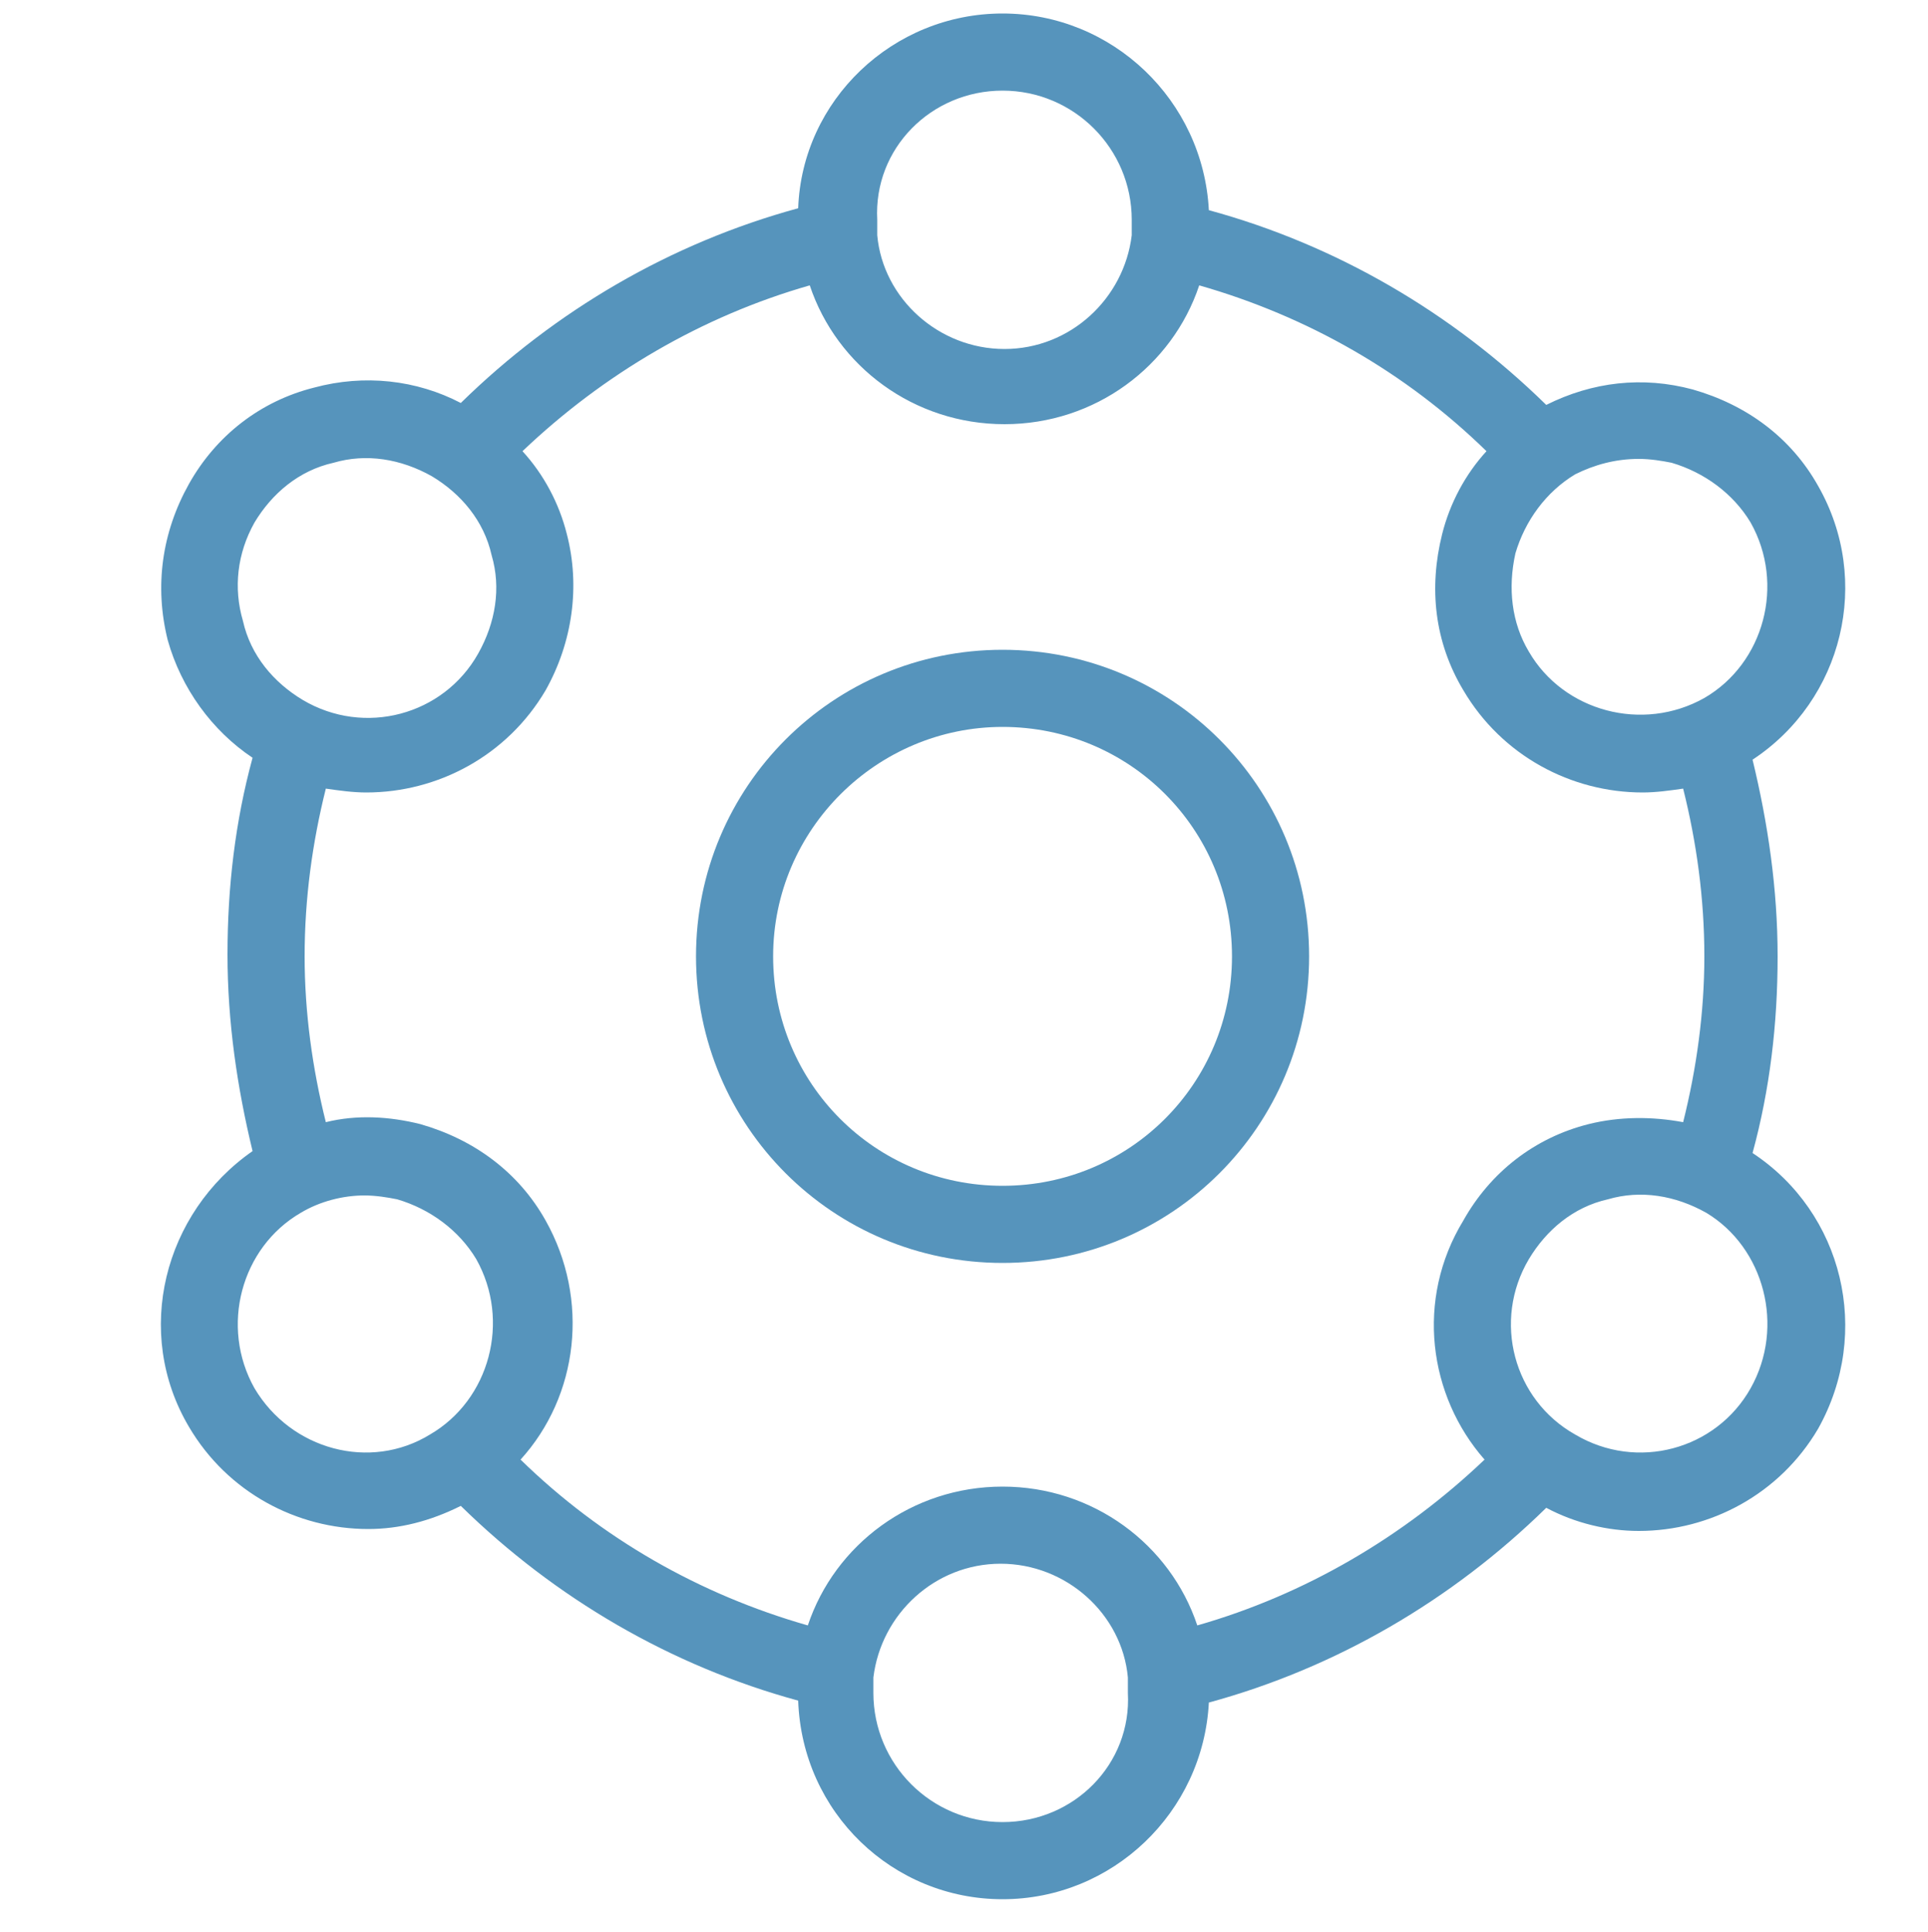
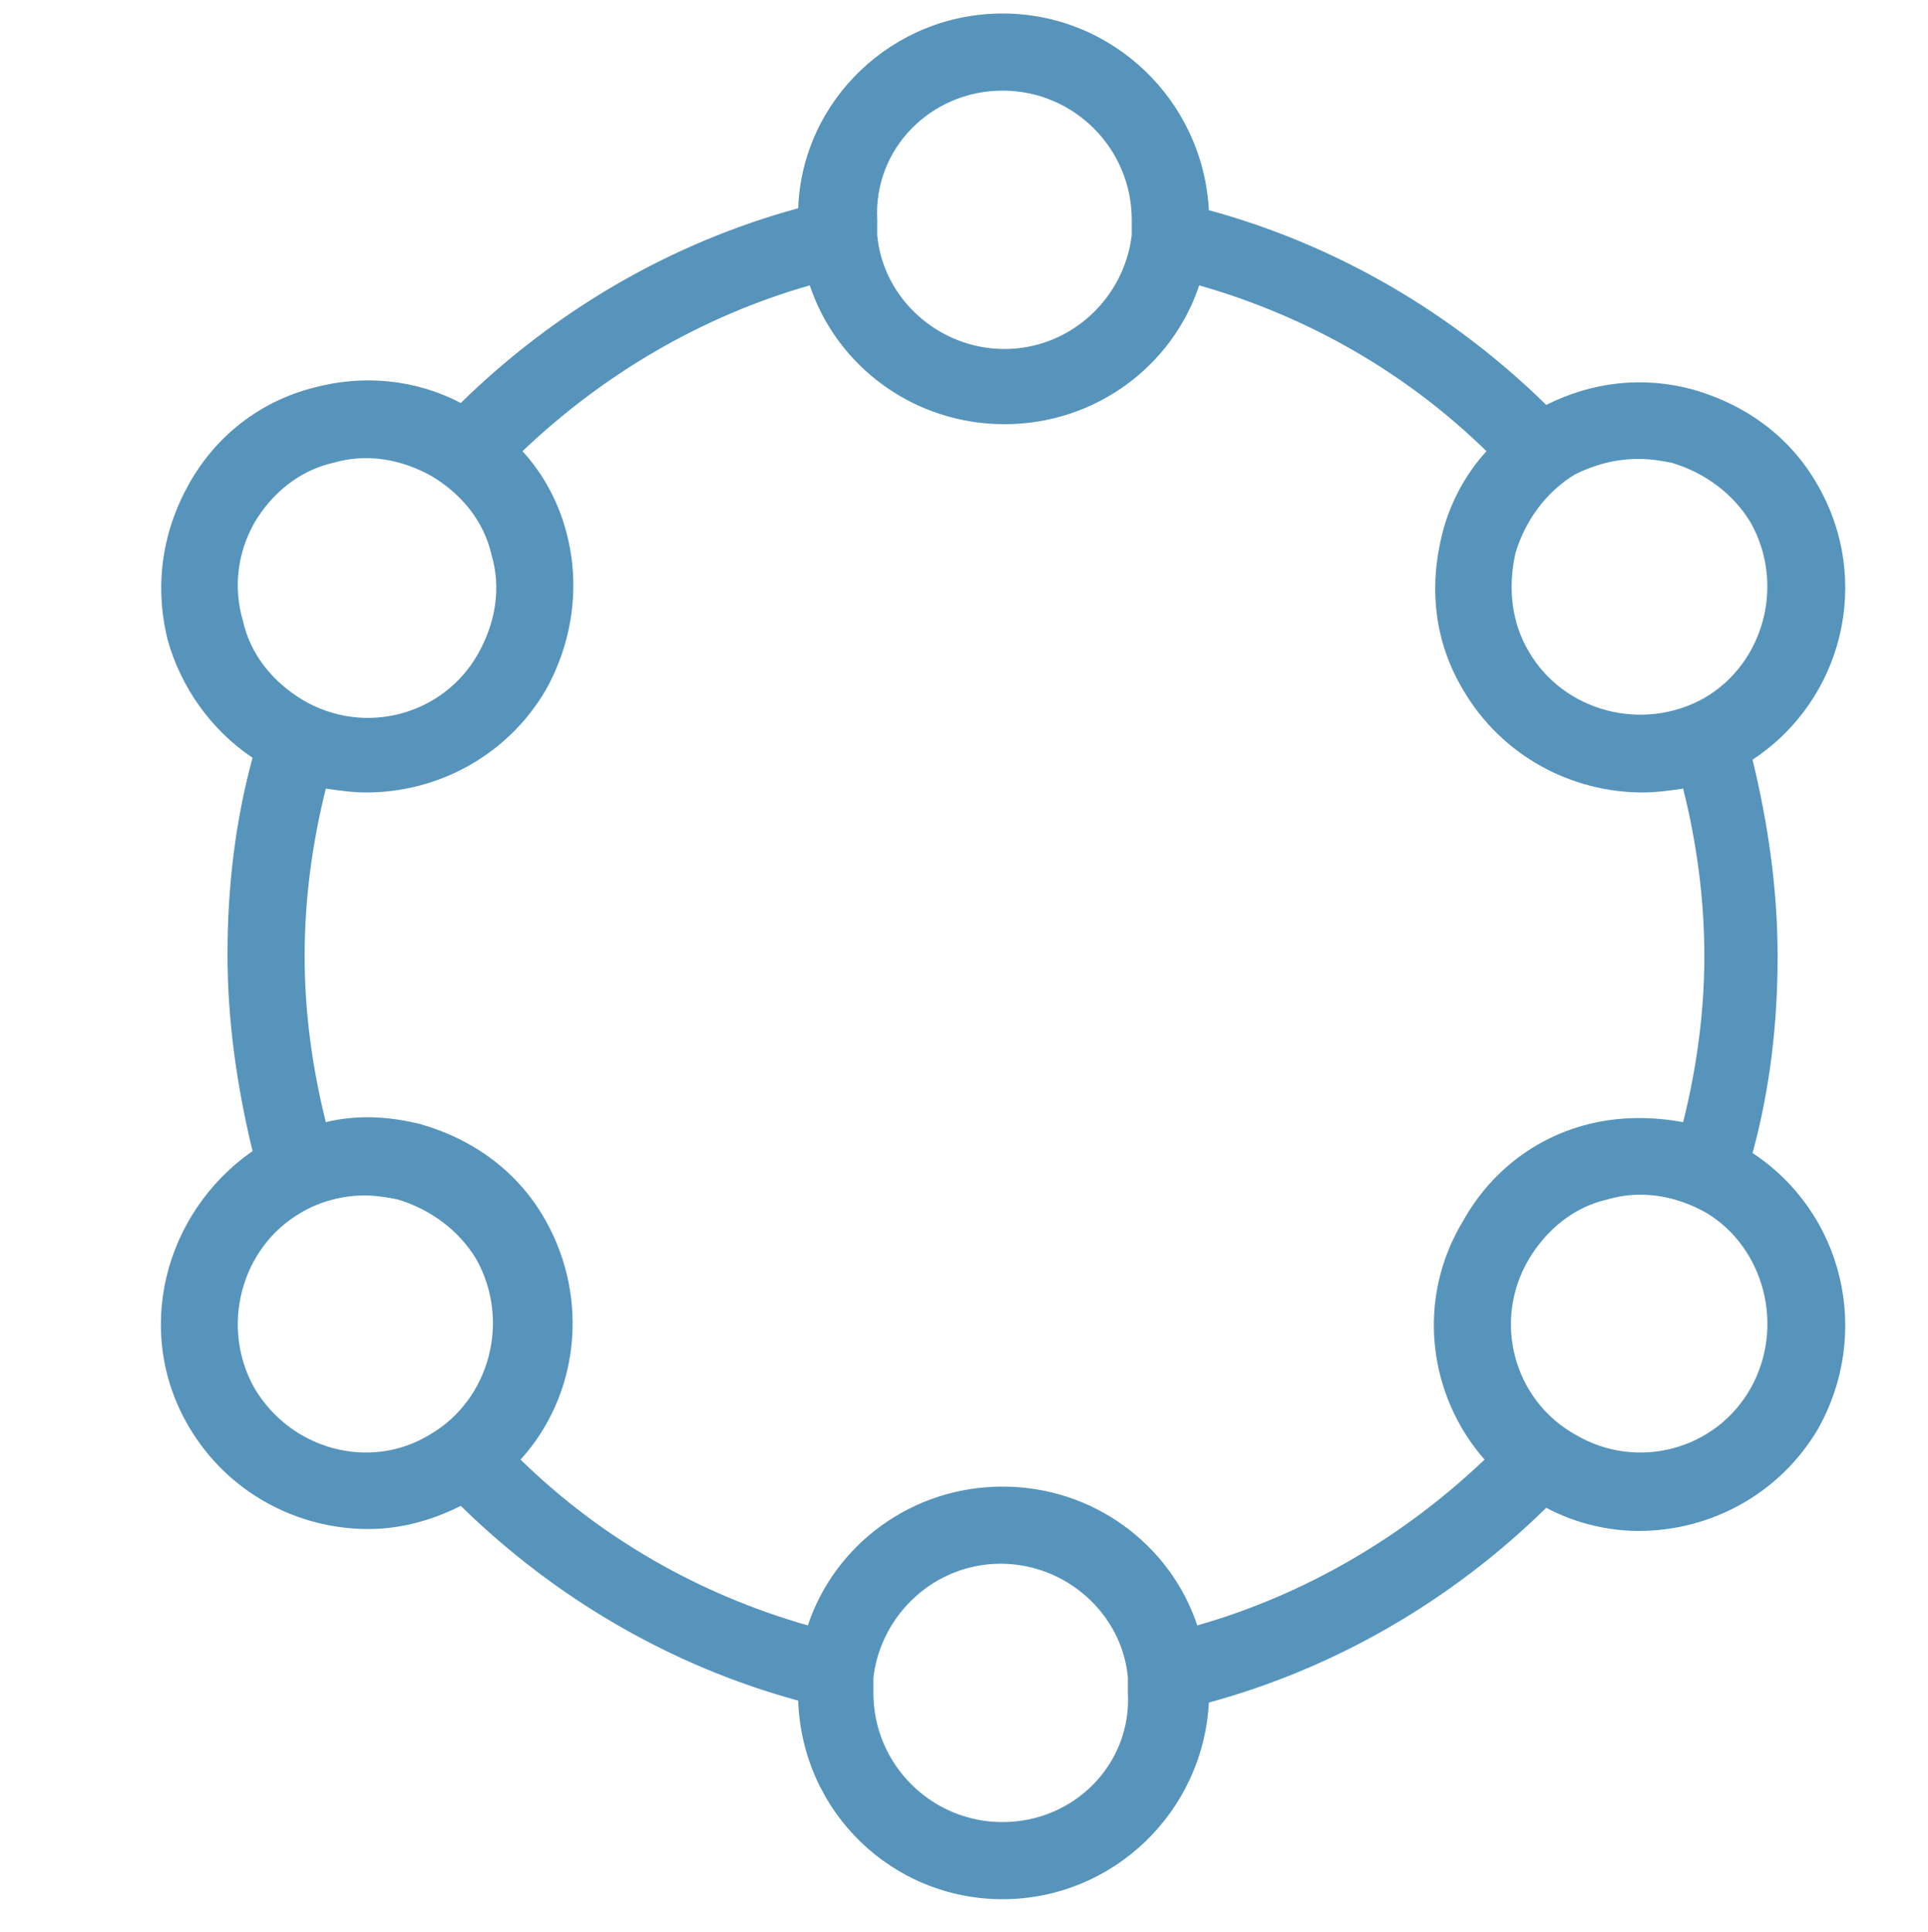
<svg xmlns="http://www.w3.org/2000/svg" version="1.1" id="Layer_1" x="0px" y="0px" viewBox="0 0 100 100.2" style="enable-background:new 0 0 100 100.2;" xml:space="preserve">
  <style type="text/css">
	.st0{fill:#4F7469;}
	.st1{fill:#5694BC;}
	.st2{fill:#E89F6D;}
	.st3{fill:none;stroke:#E89F6D;stroke-width:3;stroke-linecap:round;stroke-linejoin:round;stroke-miterlimit:10;}
	.st4{fill:none;stroke:#4F7469;stroke-width:2.8;stroke-linecap:round;stroke-linejoin:round;stroke-miterlimit:10;}
	.st5{fill:#3D95BF;}
</style>
  <g>
-     <path class="st1" d="M52,33.7c-8.8,0-15.9,7.1-15.9,15.9c0,8.8,7.1,15.9,15.9,15.9c8.8,0,15.9-7.1,15.9-15.9   C67.9,40.8,60.8,33.7,52,33.7z M52,61.5c-6.6,0-11.9-5.3-11.9-11.9S45.5,37.7,52,37.7c6.6,0,11.9,5.3,11.9,11.9S58.6,61.5,52,61.5z   " />
    <path class="st1" d="M90.9,59.8c0.9-3.3,1.3-6.7,1.3-10.2c0-3.5-0.5-6.9-1.3-10.2c4.7-3.1,6.2-9.3,3.4-14.2c-1.4-2.5-3.7-4.2-6.5-5   c-2.6-0.7-5.2-0.4-7.6,0.8c-4.9-4.8-10.9-8.3-17.5-10.1C62.4,5.2,57.7,0.7,52,0.7S41.6,5.2,41.4,10.8c-6.6,1.8-12.6,5.3-17.5,10.1   c-2.3-1.2-5-1.5-7.6-0.8c-2.8,0.7-5.1,2.5-6.5,5c-1.4,2.5-1.8,5.3-1.1,8.1c0.7,2.5,2.3,4.7,4.4,6.1c-0.9,3.3-1.3,6.7-1.3,10.2   c0,3.5,0.5,6.9,1.3,10.2C8.5,62.9,6.9,69.1,9.8,74c2,3.4,5.6,5.3,9.3,5.3c1.6,0,3.2-0.4,4.8-1.2c4.9,4.8,10.9,8.3,17.5,10.1   C41.6,94,46.3,98.5,52,98.5S62.4,94,62.7,88.3c6.6-1.8,12.6-5.3,17.5-10.1c1.5,0.8,3.2,1.2,4.8,1.2c3.7,0,7.3-1.9,9.3-5.3   C97.1,69.1,95.6,62.9,90.9,59.8z M77,75.7c-4.2,4-9.3,7-14.9,8.6c-1.4-4.2-5.4-7.2-10.1-7.2c-4.7,0-8.7,3-10.1,7.2   c-5.6-1.6-10.7-4.5-14.9-8.6c3-3.3,3.6-8.3,1.3-12.4c-1.4-2.5-3.7-4.2-6.5-5c-1.6-0.4-3.3-0.5-4.9-0.1c-0.7-2.8-1.1-5.7-1.1-8.6   c0-3,0.4-5.9,1.1-8.7c0.7,0.1,1.4,0.2,2.1,0.2c3.7,0,7.3-1.9,9.3-5.3c1.4-2.5,1.8-5.4,1.1-8.1c-0.4-1.6-1.2-3.1-2.3-4.3   c4.2-4,9.3-7,14.9-8.6c1.4,4.2,5.4,7.2,10.1,7.2s8.7-3,10.1-7.2c5.6,1.6,10.7,4.5,14.9,8.6c-1.1,1.2-1.9,2.7-2.3,4.3   c-0.7,2.8-0.4,5.6,1.1,8.1c2,3.4,5.6,5.3,9.3,5.3c0.7,0,1.4-0.1,2.1-0.2c0.7,2.8,1.1,5.7,1.1,8.7c0,2.9-0.4,5.8-1.1,8.6   c-1.6-0.3-3.3-0.3-4.9,0.1c-2.8,0.7-5.1,2.5-6.5,5C73.4,67.4,74.1,72.4,77,75.7z M85,23.8c0.6,0,1.2,0.1,1.7,0.2   c1.7,0.5,3.2,1.6,4.1,3.1c1.8,3.2,0.7,7.3-2.4,9.1c-3.2,1.8-7.3,0.7-9.1-2.4c-0.9-1.5-1.1-3.3-0.7-5.1c0.5-1.7,1.6-3.2,3.1-4.1   C82.7,24.1,83.8,23.8,85,23.8z M52,4.7c3.7,0,6.7,3,6.7,6.7c0,0.2,0,0.4,0,0.7c0,0,0,0.1,0,0.1c-0.4,3.3-3.2,5.9-6.6,5.9   s-6.3-2.6-6.6-5.9c0,0,0-0.1,0-0.1c0-0.2,0-0.4,0-0.7C45.3,7.7,48.3,4.7,52,4.7z M13.2,27.1c0.9-1.5,2.3-2.7,4.1-3.1   c1.7-0.5,3.5-0.2,5.1,0.7c1.5,0.9,2.7,2.3,3.1,4.1c0.5,1.7,0.2,3.5-0.7,5.1c-1.8,3.2-5.9,4.3-9.1,2.4c-1.5-0.9-2.7-2.3-3.1-4.1   C12.1,30.5,12.3,28.7,13.2,27.1z M13.2,72c-1.8-3.2-0.7-7.3,2.4-9.1c1-0.6,2.2-0.9,3.3-0.9c0.6,0,1.2,0.1,1.7,0.2   c1.7,0.5,3.2,1.6,4.1,3.1c1.8,3.2,0.7,7.3-2.4,9.1C19.2,76.3,15.1,75.2,13.2,72z M52,94.5c-3.7,0-6.7-3-6.7-6.7c0-0.2,0-0.4,0-0.7   c0,0,0-0.1,0-0.1c0.4-3.3,3.2-5.9,6.6-5.9s6.3,2.6,6.6,5.9c0,0,0,0.1,0,0.1c0,0.2,0,0.4,0,0.7C58.7,91.5,55.7,94.5,52,94.5z    M90.8,72c-1.8,3.2-5.9,4.3-9.1,2.4c-3.2-1.8-4.3-5.9-2.4-9.1c0.9-1.5,2.3-2.7,4.1-3.1c1.7-0.5,3.5-0.2,5.1,0.7   C91.5,64.7,92.6,68.8,90.8,72z" />
  </g>
</svg>